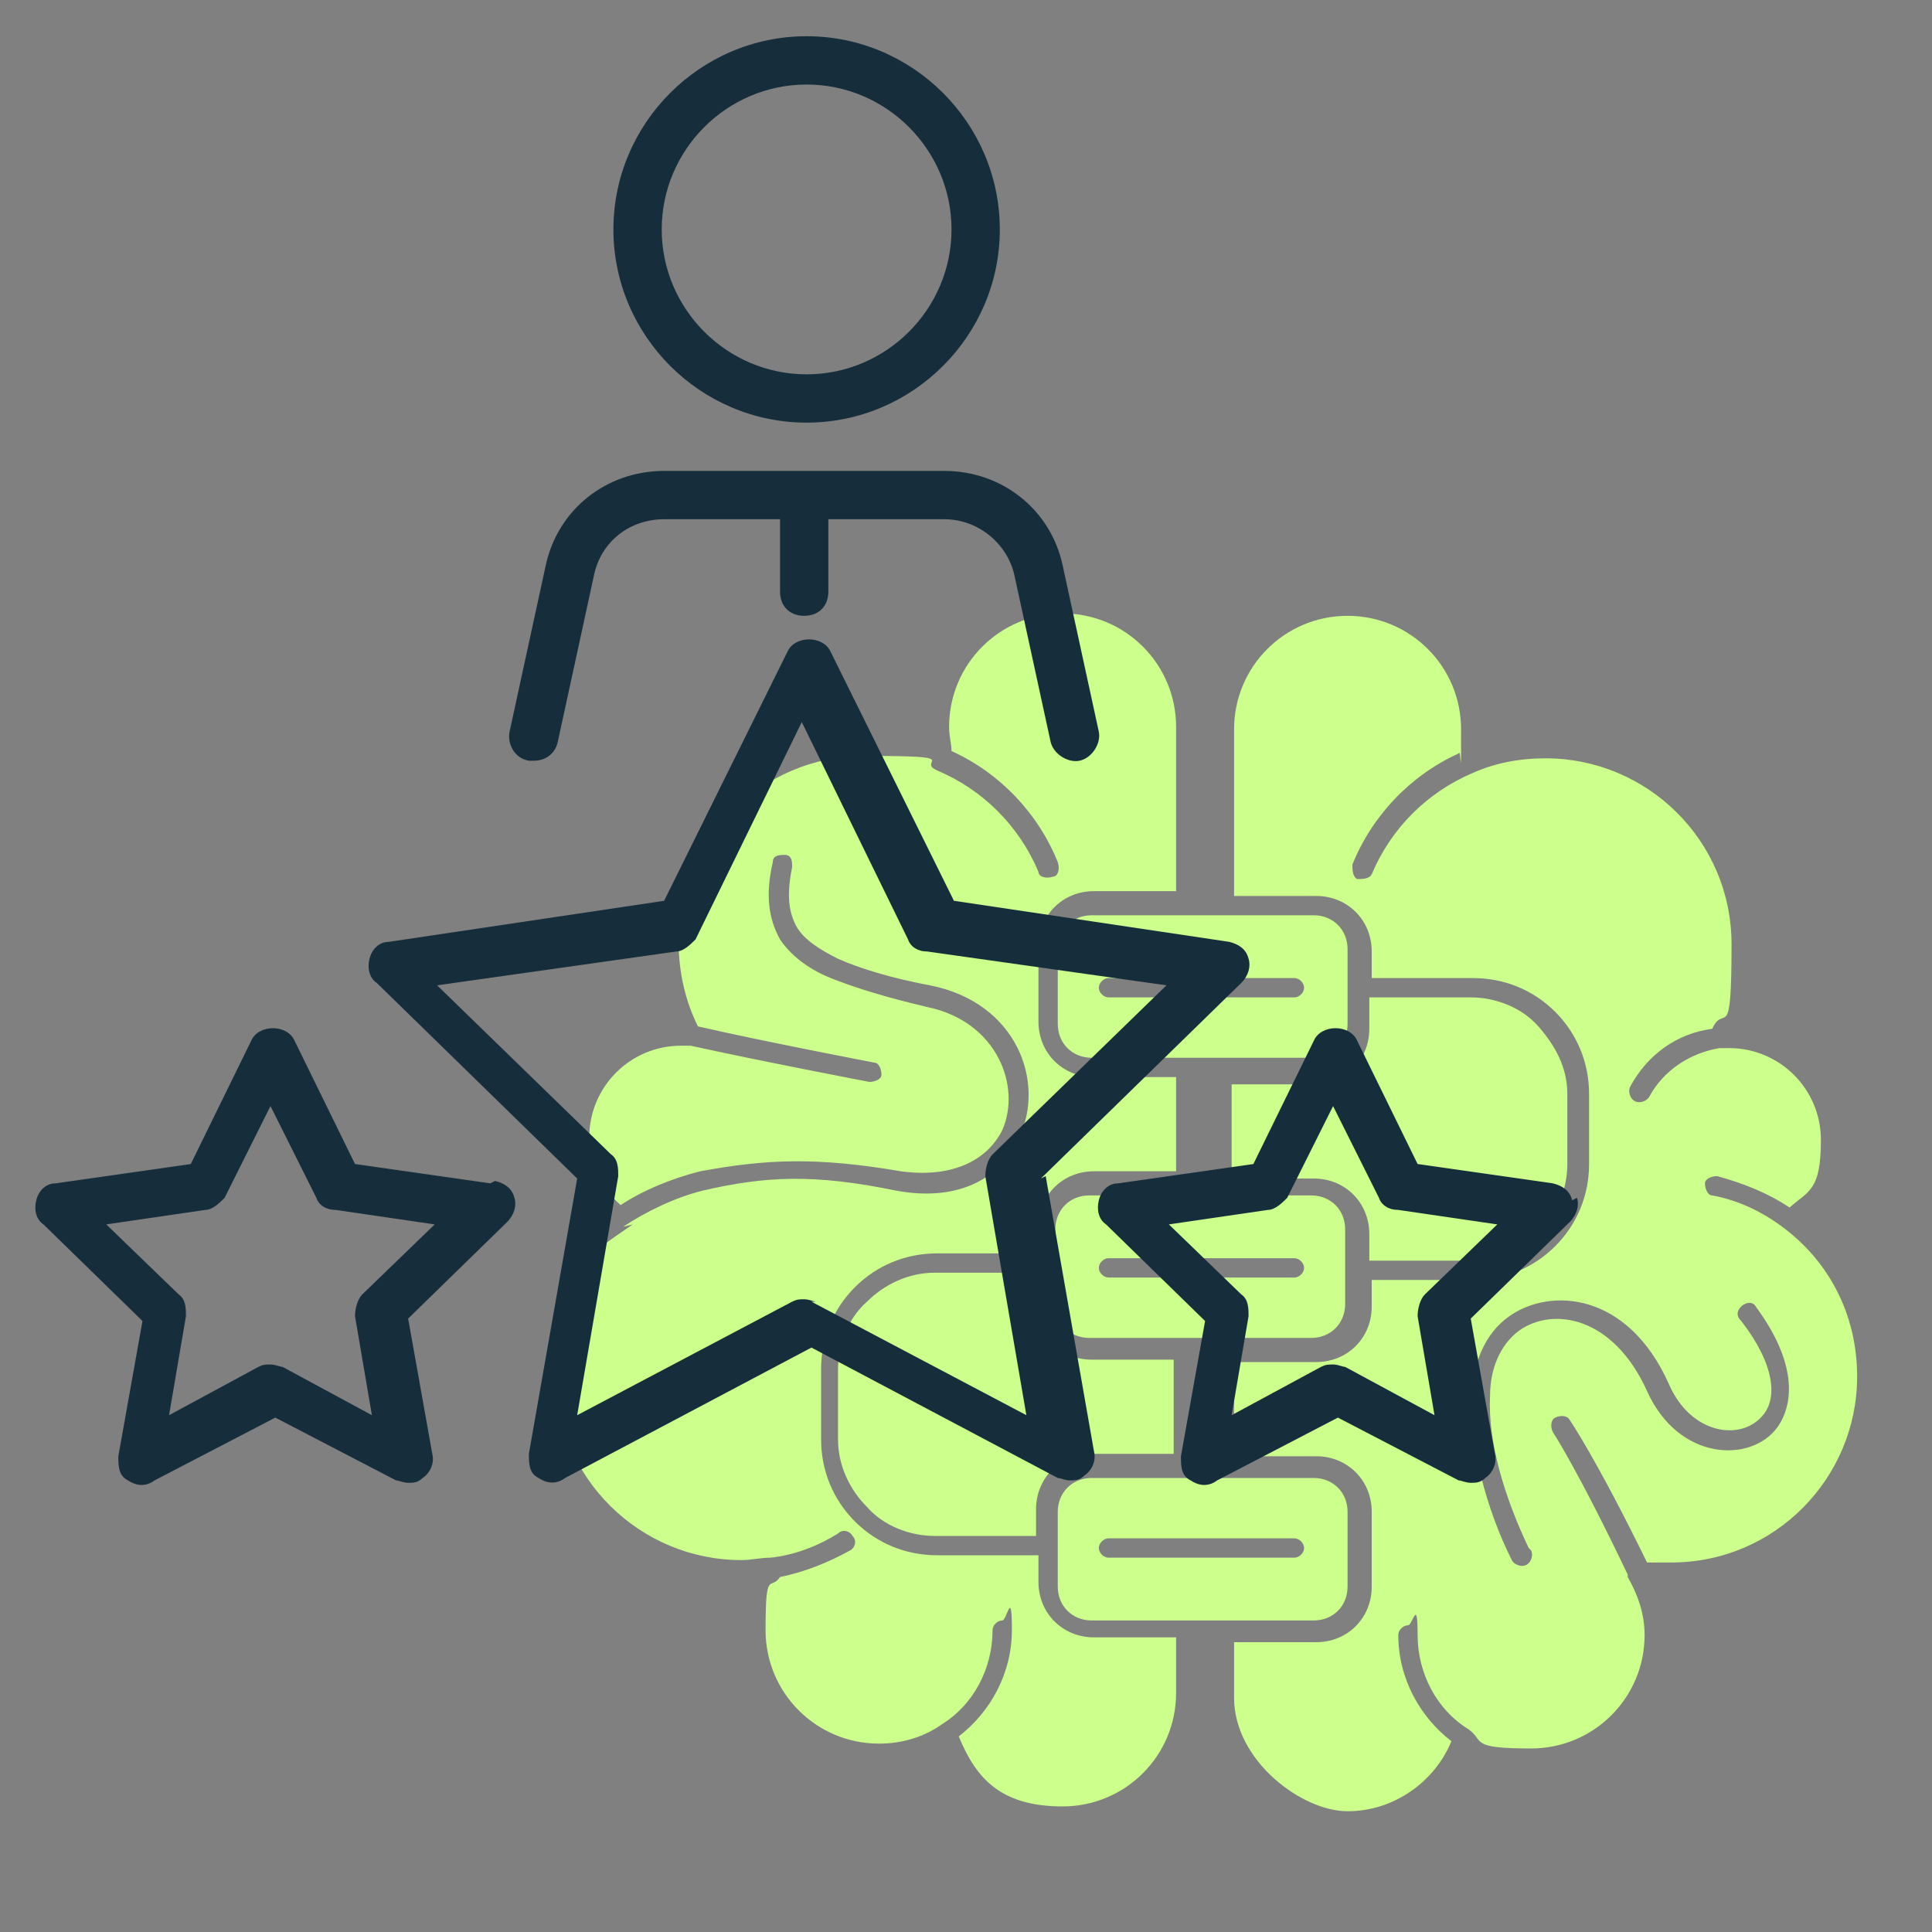
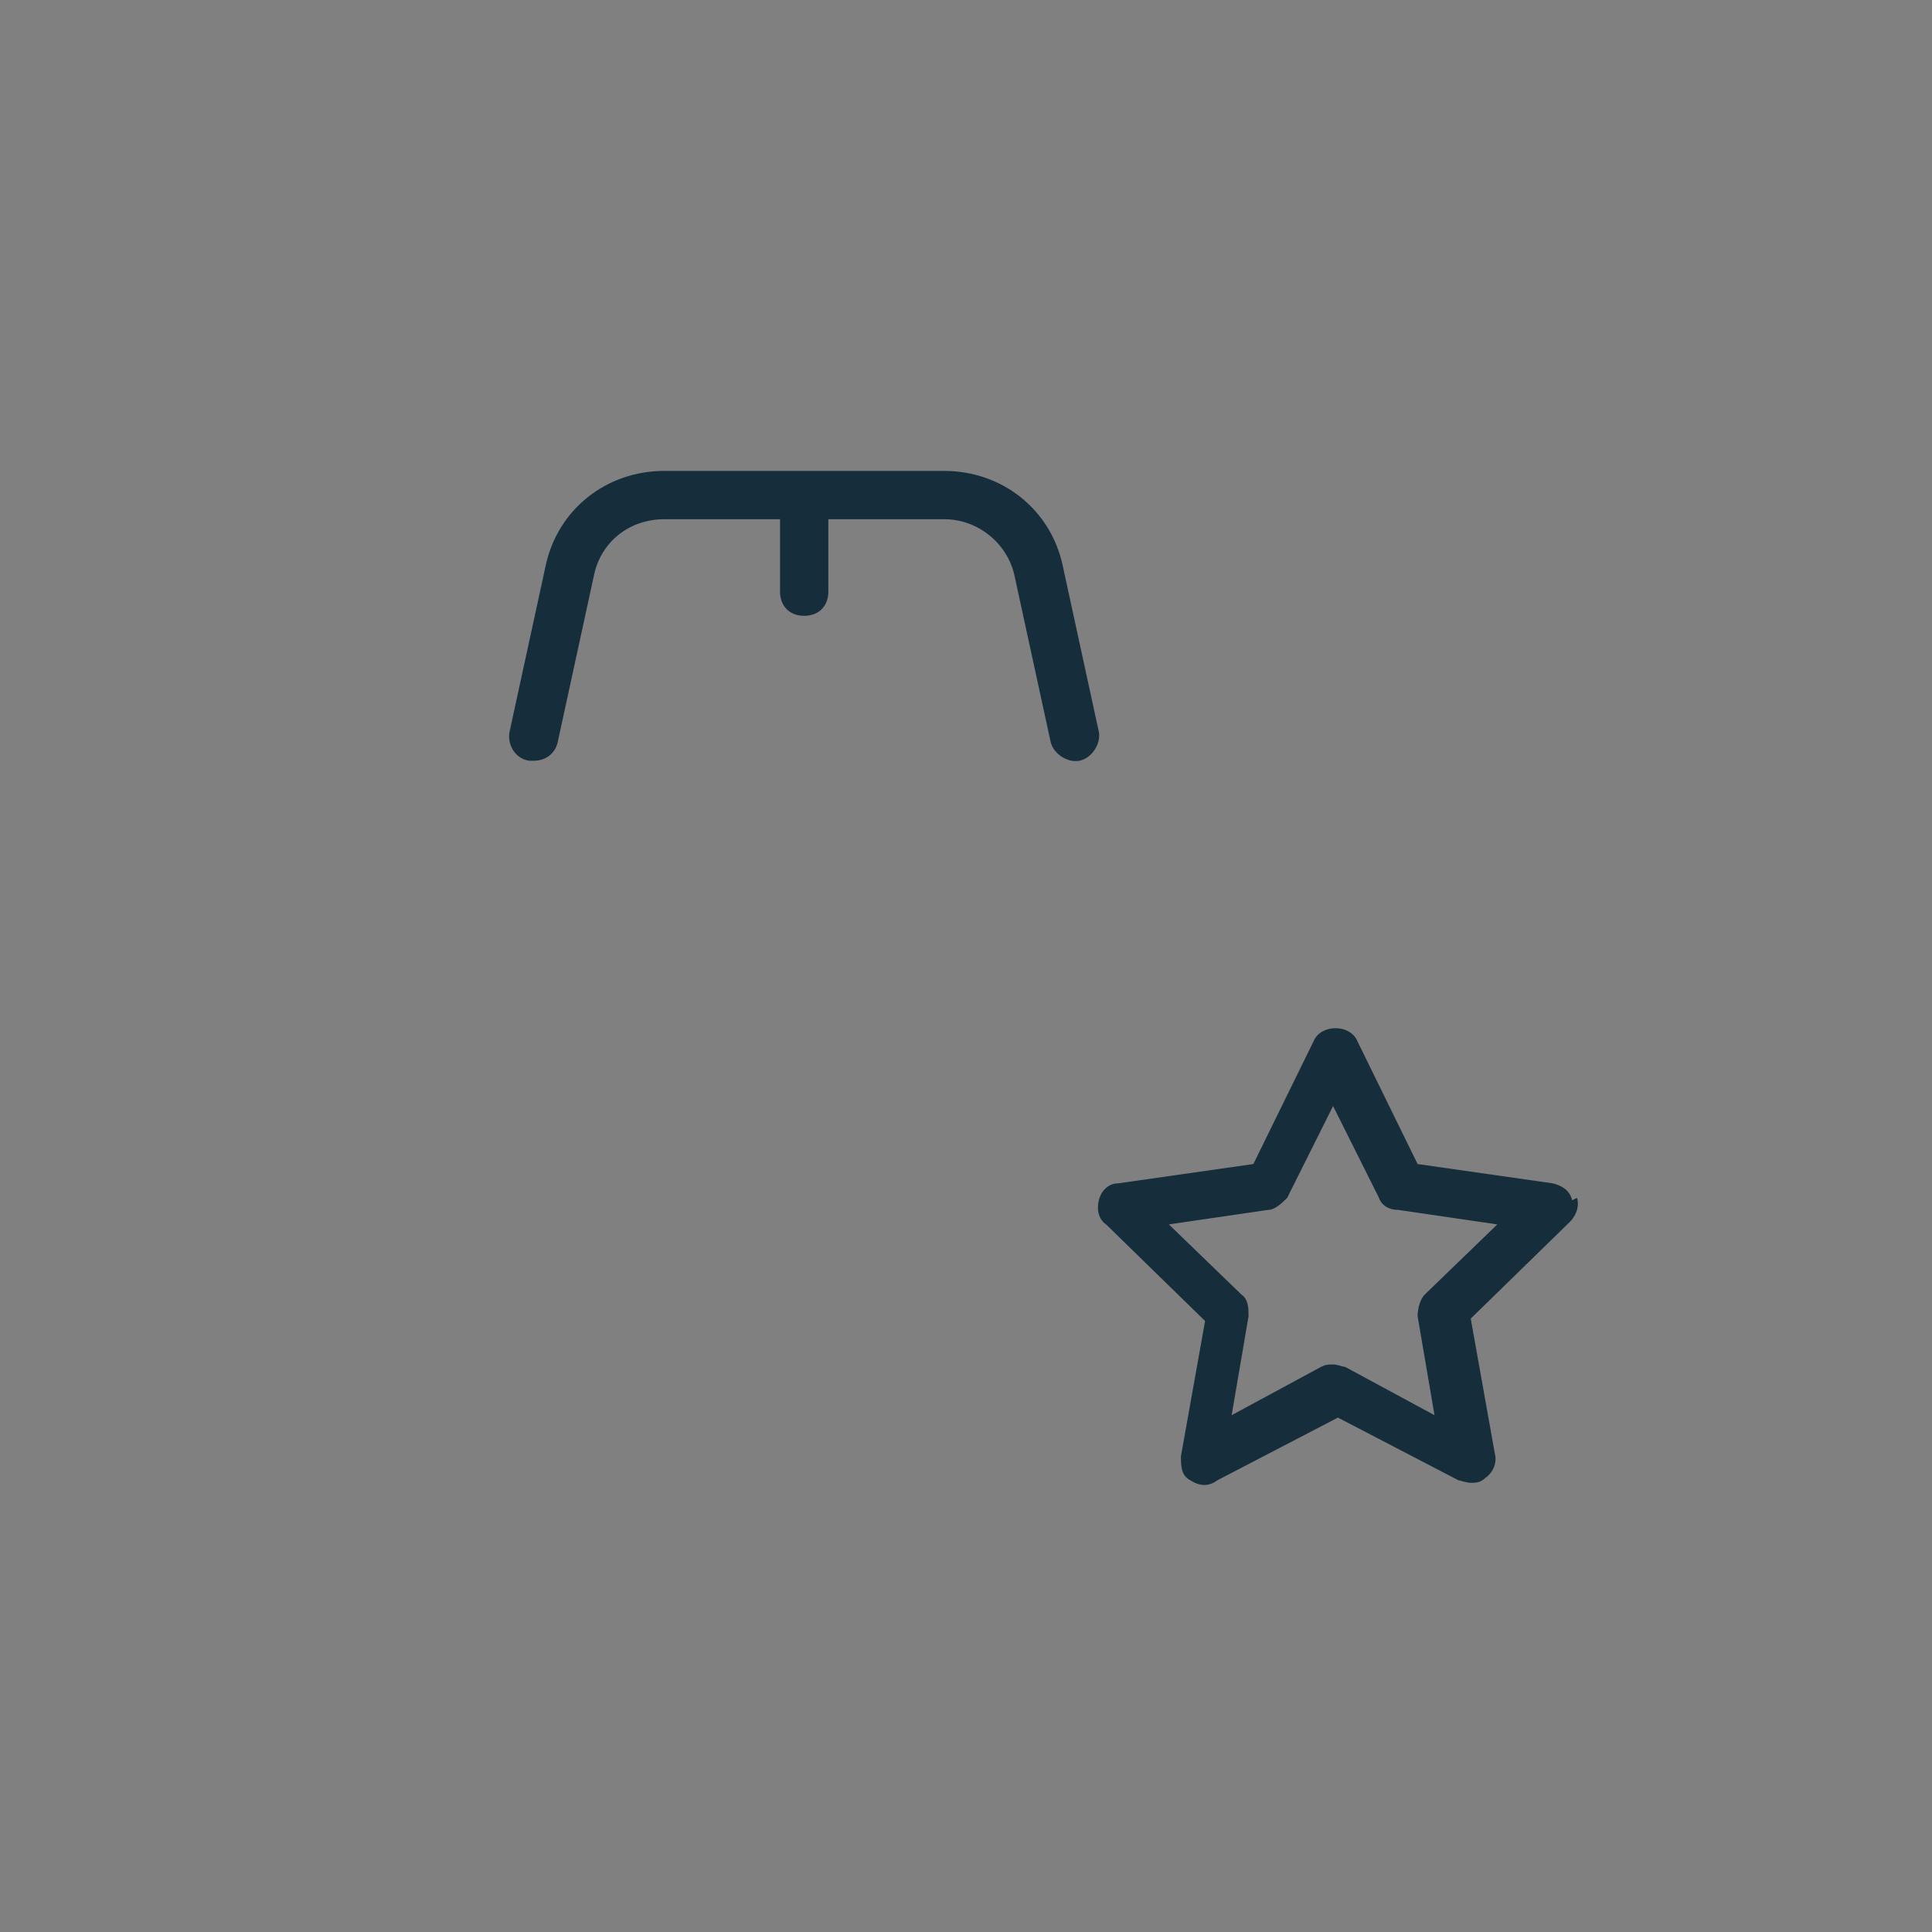
<svg xmlns="http://www.w3.org/2000/svg" id="Birthday" version="1.1" viewBox="0 0 80 80">
  <rect x="0" y="0" width="80" height="80" fill="#808080" stroke="none" />
  <defs>
    <style>
      .st0 {
        fill: #162d3c;
      }

      .st1 {
        fill: #ccff8b;
        fill-rule: evenodd;
      }
    </style>
  </defs>
-   <path class="st1" d="M49,67.1s0,0,0,0,0,0,0,0h-3.8c-.8,0-1.4-.6-1.4-1.4v-3.1c0-.8.6-1.4,1.4-1.4h3.8s0,0,0,0,0,0,0,0h1.6s0,0,0,0,0,0,0,0h3.8c.8,0,1.4.6,1.4,1.4v3.1c0,.8-.6,1.4-1.4,1.4h-3.8s0,0,0,0,0,0,0,0h-1.6ZM45.9,64.5h7.7c.2,0,.4-.2.4-.4s-.2-.4-.4-.4h-7.7c-.2,0-.4.2-.4.4s.2.4.4.4ZM50.6,37.9s0,0,0,0,0,0,0,0h3.8c.8,0,1.4.6,1.4,1.4v3.1c0,.8-.6,1.4-1.4,1.4h-3.8s0,0,0,0,0,0,0,0h-1.6s0,0,0,0,0,0,0,0h-3.8c-.8,0-1.4-.6-1.4-1.4v-3.1c0-.8.6-1.4,1.4-1.4h3.8s0,0,0,0,0,0,0,0h1.6ZM45.9,41.3h7.7c.2,0,.4-.2.4-.4s-.2-.4-.4-.4h-7.7c-.2,0-.4.2-.4.4s.2.4.4.4ZM48.9,49.5s0,0,0,0,0,0,0,0h1.6s0,0,0,0,0,0,0,0h3.8c.8,0,1.4.6,1.4,1.4v3.1c0,.8-.6,1.4-1.4,1.4h-3.8s0,0,0,0,0,0,0,0h-1.6s0,0,0,0,0,0,0,0h-3.8c-.8,0-1.4-.6-1.4-1.4v-3.1c0-.8.6-1.4,1.4-1.4h3.8ZM45.9,52.9h7.7c.2,0,.4-.2.4-.4s-.2-.4-.4-.4h-7.7c-.2,0-.4.2-.4.4s.2.4.4.4ZM42.9,52.9v1.1c0,1.3,1,2.3,2.3,2.3h3.4v3.9h-3.4c-1.3,0-2.3,1-2.3,2.3v1.1h-4.2c-1,0-2.1-.4-2.8-1.2-.7-.7-1.2-1.7-1.2-2.8v-2.9c0-1,.4-2.1,1.2-2.8.7-.7,1.7-1.2,2.8-1.2h4.2ZM56.7,41.3h4.2c1,0,2.1.4,2.8,1.2s1.2,1.7,1.2,2.8v2.9c0,1-.4,2.1-1.2,2.8s-1.7,1.2-2.8,1.2h-4.2v-1.1c0-1.3-1-2.3-2.3-2.3h-3.4v-3.9h3.4c1.3,0,2.3-1,2.3-2.3v-1.1ZM51.1,30.2c0-2.6,2.1-4.7,4.7-4.7s4.7,2.1,4.7,4.7,0,.7-.1,1c-2,.9-3.6,2.6-4.4,4.6,0,.2,0,.5.2.6.2,0,.5,0,.6-.2.8-1.9,2.3-3.4,4.2-4.2h0c.9-.4,1.9-.6,3-.6,4.2,0,7.7,3.4,7.7,7.7s-.3,2.4-.8,3.5c-1.5.2-2.7,1.1-3.4,2.4-.1.2,0,.5.2.6s.5,0,.6-.2c.6-1.1,1.7-1.8,2.9-2h0c.1,0,.3,0,.4,0,2.1,0,3.8,1.7,3.8,3.8s-.5,2.1-1.3,2.8c-.9-.6-1.9-1-3-1.3-.2,0-.5.1-.5.3,0,.2.1.5.3.5,1.1.2,2.1.7,2.9,1.3,0,0,0,0,0,0,1.9,1.4,3.1,3.6,3.1,6.2,0,4.2-3.4,7.7-7.7,7.7s-.7,0-1,0c-2.1-4.3-3.2-5.9-3.2-5.9-.1-.2-.4-.2-.6-.1-.2.1-.2.4-.1.6,0,0,1,1.5,3.1,5.9,0,0,0,0,0,.1.4.7.7,1.5.7,2.4,0,2.6-2.1,4.7-4.7,4.7s-1.9-.3-2.6-.8h0c-1.3-.8-2.1-2.3-2.1-3.9s-.2-.4-.4-.4-.4.2-.4.4c0,1.8.9,3.4,2.2,4.4-.7,1.7-2.4,2.9-4.3,2.9s-4.7-2.1-4.7-4.7v-2.3h3.4c1.3,0,2.3-1,2.3-2.3v-3.1c0-1.3-1-2.3-2.3-2.3h-3.4v-3.9h3.4c1.3,0,2.3-1,2.3-2.3v-1.1h4.2c1.3,0,2.5-.5,3.4-1.4.9-.9,1.4-2.1,1.4-3.4v-2.9c0-1.3-.5-2.5-1.4-3.4-.9-.9-2.1-1.4-3.4-1.4h-4.2v-1.1c0-1.3-1-2.3-2.3-2.3h-3.4v-6.8ZM63.3,64.1c-1-2.1-1.7-4.4-1.6-6.3,0-1.1.4-2.1,1.2-2.7,1.4-1,3.9-.6,5.3,2.5,1.3,2.9,4.3,3,5.4,1.5.7-1,.8-2.7-.9-5-.1-.2-.4-.2-.6,0s-.2.4,0,.6c1.4,1.8,1.5,3.2.9,3.9-.9,1.1-3,.8-3.9-1.3-1.7-3.8-4.9-4-6.6-2.8-1,.7-1.5,1.9-1.6,3.4,0,2,.6,4.5,1.7,6.7.1.2.4.3.6.2.2-.1.3-.4.2-.6ZM25.8,50.8c.9-.6,2.1-1.2,3.3-1.5,2.6-.6,4.6-.7,8,0,2.7.5,4.4-.6,5.1-2.2,1.1-2.3-.1-5.6-3.7-6.3-1.6-.3-2.9-.7-3.8-1.1-.8-.4-1.4-.8-1.7-1.3-.4-.7-.4-1.5-.2-2.5,0-.2,0-.5-.3-.5-.2,0-.5,0-.5.3-.3,1.3-.2,2.3.3,3.2.4.6,1.1,1.2,2.1,1.6,1,.4,2.3.8,4,1.2,2.9.6,3.9,3.3,3.1,5.1-.6,1.2-2,2-4.2,1.7-3.5-.6-5.6-.5-8.3,0-1.2.3-2.4.8-3.3,1.4-.8-.7-1.3-1.7-1.3-2.8,0-2.1,1.7-3.8,3.8-3.8s.2,0,.4,0c0,0,0,0,0,0,0,0,0,0,0,0,0,0,0,0,0,0,2.7.6,7.4,1.5,7.4,1.5.2,0,.5-.1.5-.3,0-.2-.1-.5-.3-.5,0,0-4.7-.9-7.3-1.5-.5-1-.8-2.2-.8-3.5,0-4.2,3.4-7.7,7.7-7.7s2.1.2,3,.6h0c1.9.8,3.4,2.3,4.2,4.2,0,.2.3.3.6.2.2,0,.3-.3.2-.6-.8-2-2.4-3.7-4.4-4.6,0-.3-.1-.6-.1-1,0-2.6,2.1-4.7,4.7-4.7s4.7,2.1,4.7,4.7v6.8h-3.4c-1.3,0-2.3,1-2.3,2.3v3.1c0,1.3,1,2.3,2.3,2.3h3.4v3.9h-3.4c-1.3,0-2.3,1-2.3,2.3v1.1h-4.2c-1.3,0-2.5.5-3.4,1.4s-1.4,2.1-1.4,3.4v2.9c0,1.3.5,2.5,1.4,3.4s2.1,1.4,3.4,1.4h4.2v1.1c0,1.3,1,2.3,2.3,2.3h3.4v2.3c0,2.6-2.1,4.7-4.7,4.7s-3.6-1.2-4.3-2.9c1.3-1,2.2-2.6,2.2-4.4s-.2-.4-.4-.4-.4.2-.4.4c0,1.6-.8,3.1-2.1,3.9h0c-.7.5-1.6.8-2.6.8-2.6,0-4.7-2.1-4.7-4.7s.2-1.6.6-2.2c1-.2,2-.6,2.9-1.1.2-.1.3-.4.1-.6-.1-.2-.4-.3-.6-.1-.8.5-1.8.9-2.8,1,0,0,0,0,0,0-.4,0-.8.1-1.2.1-4.2,0-7.7-3.4-7.7-7.7s1.2-4.8,3.2-6.2h0Z" />
  <g>
-     <path class="st0" d="M33.4,17.5c4.4,0,8-3.6,8-8s-3.6-8-8-8-8,3.6-8,8,3.6,8,8,8ZM33.4,3.5c3.3,0,6,2.7,6,6s-2.7,6-6,6-6-2.7-6-6,2.7-6,6-6Z" />
    <path class="st0" d="M21.9,31.5c0,0,.1,0,.2,0,.5,0,.9-.3,1-.8l1.5-6.9c.3-1.4,1.5-2.3,2.9-2.3h4.8v3c0,.6.4,1,1,1s1-.4,1-1v-3h4.8c1.4,0,2.6,1,2.9,2.3l1.5,6.9c.1.5.7.9,1.2.8.5-.1.9-.7.8-1.2l-1.5-6.9c-.5-2.3-2.5-3.9-4.9-3.9h-11.6c-2.4,0-4.4,1.6-4.9,3.9l-1.5,6.9c-.1.5.2,1.1.8,1.2Z" />
-     <path class="st0" d="M43.1,48.8l8.3-8.1c.3-.3.4-.7.3-1-.1-.4-.4-.6-.8-.7l-11.4-1.7-5.1-10.3c-.3-.7-1.5-.7-1.8,0l-5.1,10.3-11.4,1.7c-.4,0-.7.3-.8.7-.1.4,0,.8.3,1l8.3,8.1-2,11.4c0,.4,0,.8.4,1,.3.2.7.3,1.1,0l10.2-5.4,10.2,5.4c.1,0,.3.1.5.1s.4,0,.6-.2c.3-.2.5-.6.4-1l-2-11.4ZM33.8,53.9c-.1,0-.3-.1-.5-.1s-.3,0-.5.1l-8.9,4.7,1.7-9.9c0-.3,0-.7-.3-.9l-7.2-7,9.9-1.4c.3,0,.6-.3.8-.5l4.4-9,4.4,9c.1.3.4.5.8.5l9.9,1.4-7.2,7c-.2.2-.3.6-.3.9l1.7,9.9-8.9-4.7Z" />
-     <path class="st0" d="M20.3,49l-5.6-.8-2.5-5.1c-.3-.7-1.5-.7-1.8,0l-2.5,5.1-5.6.8c-.4,0-.7.3-.8.7-.1.4,0,.8.3,1l4.1,4-1,5.6c0,.4,0,.8.4,1,.3.2.7.3,1.1,0l5-2.6,5,2.6c.1,0,.3.1.5.1s.4,0,.6-.2c.3-.2.5-.6.4-1l-1-5.6,4.1-4c.3-.3.4-.7.3-1-.1-.4-.4-.6-.8-.7ZM15,53.6c-.2.2-.3.6-.3.9l.7,4.1-3.7-2c-.1,0-.3-.1-.5-.1s-.3,0-.5.1l-3.7,2,.7-4.1c0-.3,0-.7-.3-.9l-3-2.9,4.1-.6c.3,0,.6-.3.8-.5l1.9-3.8,1.9,3.8c.1.3.4.5.8.5l4.1.6-3,2.9Z" />
    <path class="st0" d="M65.1,49.7c-.1-.4-.4-.6-.8-.7l-5.6-.8-2.5-5.1c-.3-.7-1.5-.7-1.8,0l-2.5,5.1-5.6.8c-.4,0-.7.3-.8.7-.1.4,0,.8.3,1l4.1,4-1,5.6c0,.4,0,.8.4,1,.3.2.7.3,1.1,0l5-2.6,5,2.6c.1,0,.3.1.5.1s.4,0,.6-.2c.3-.2.5-.6.4-1l-1-5.6,4.1-4c.3-.3.4-.7.3-1ZM59,53.6c-.2.2-.3.6-.3.9l.7,4.1-3.7-2c-.1,0-.3-.1-.5-.1s-.3,0-.5.1l-3.7,2,.7-4.1c0-.3,0-.7-.3-.9l-3-2.9,4.1-.6c.3,0,.6-.3.8-.5l1.9-3.8,1.9,3.8c.1.3.4.5.8.5l4.1.6-3,2.9Z" />
  </g>
</svg>